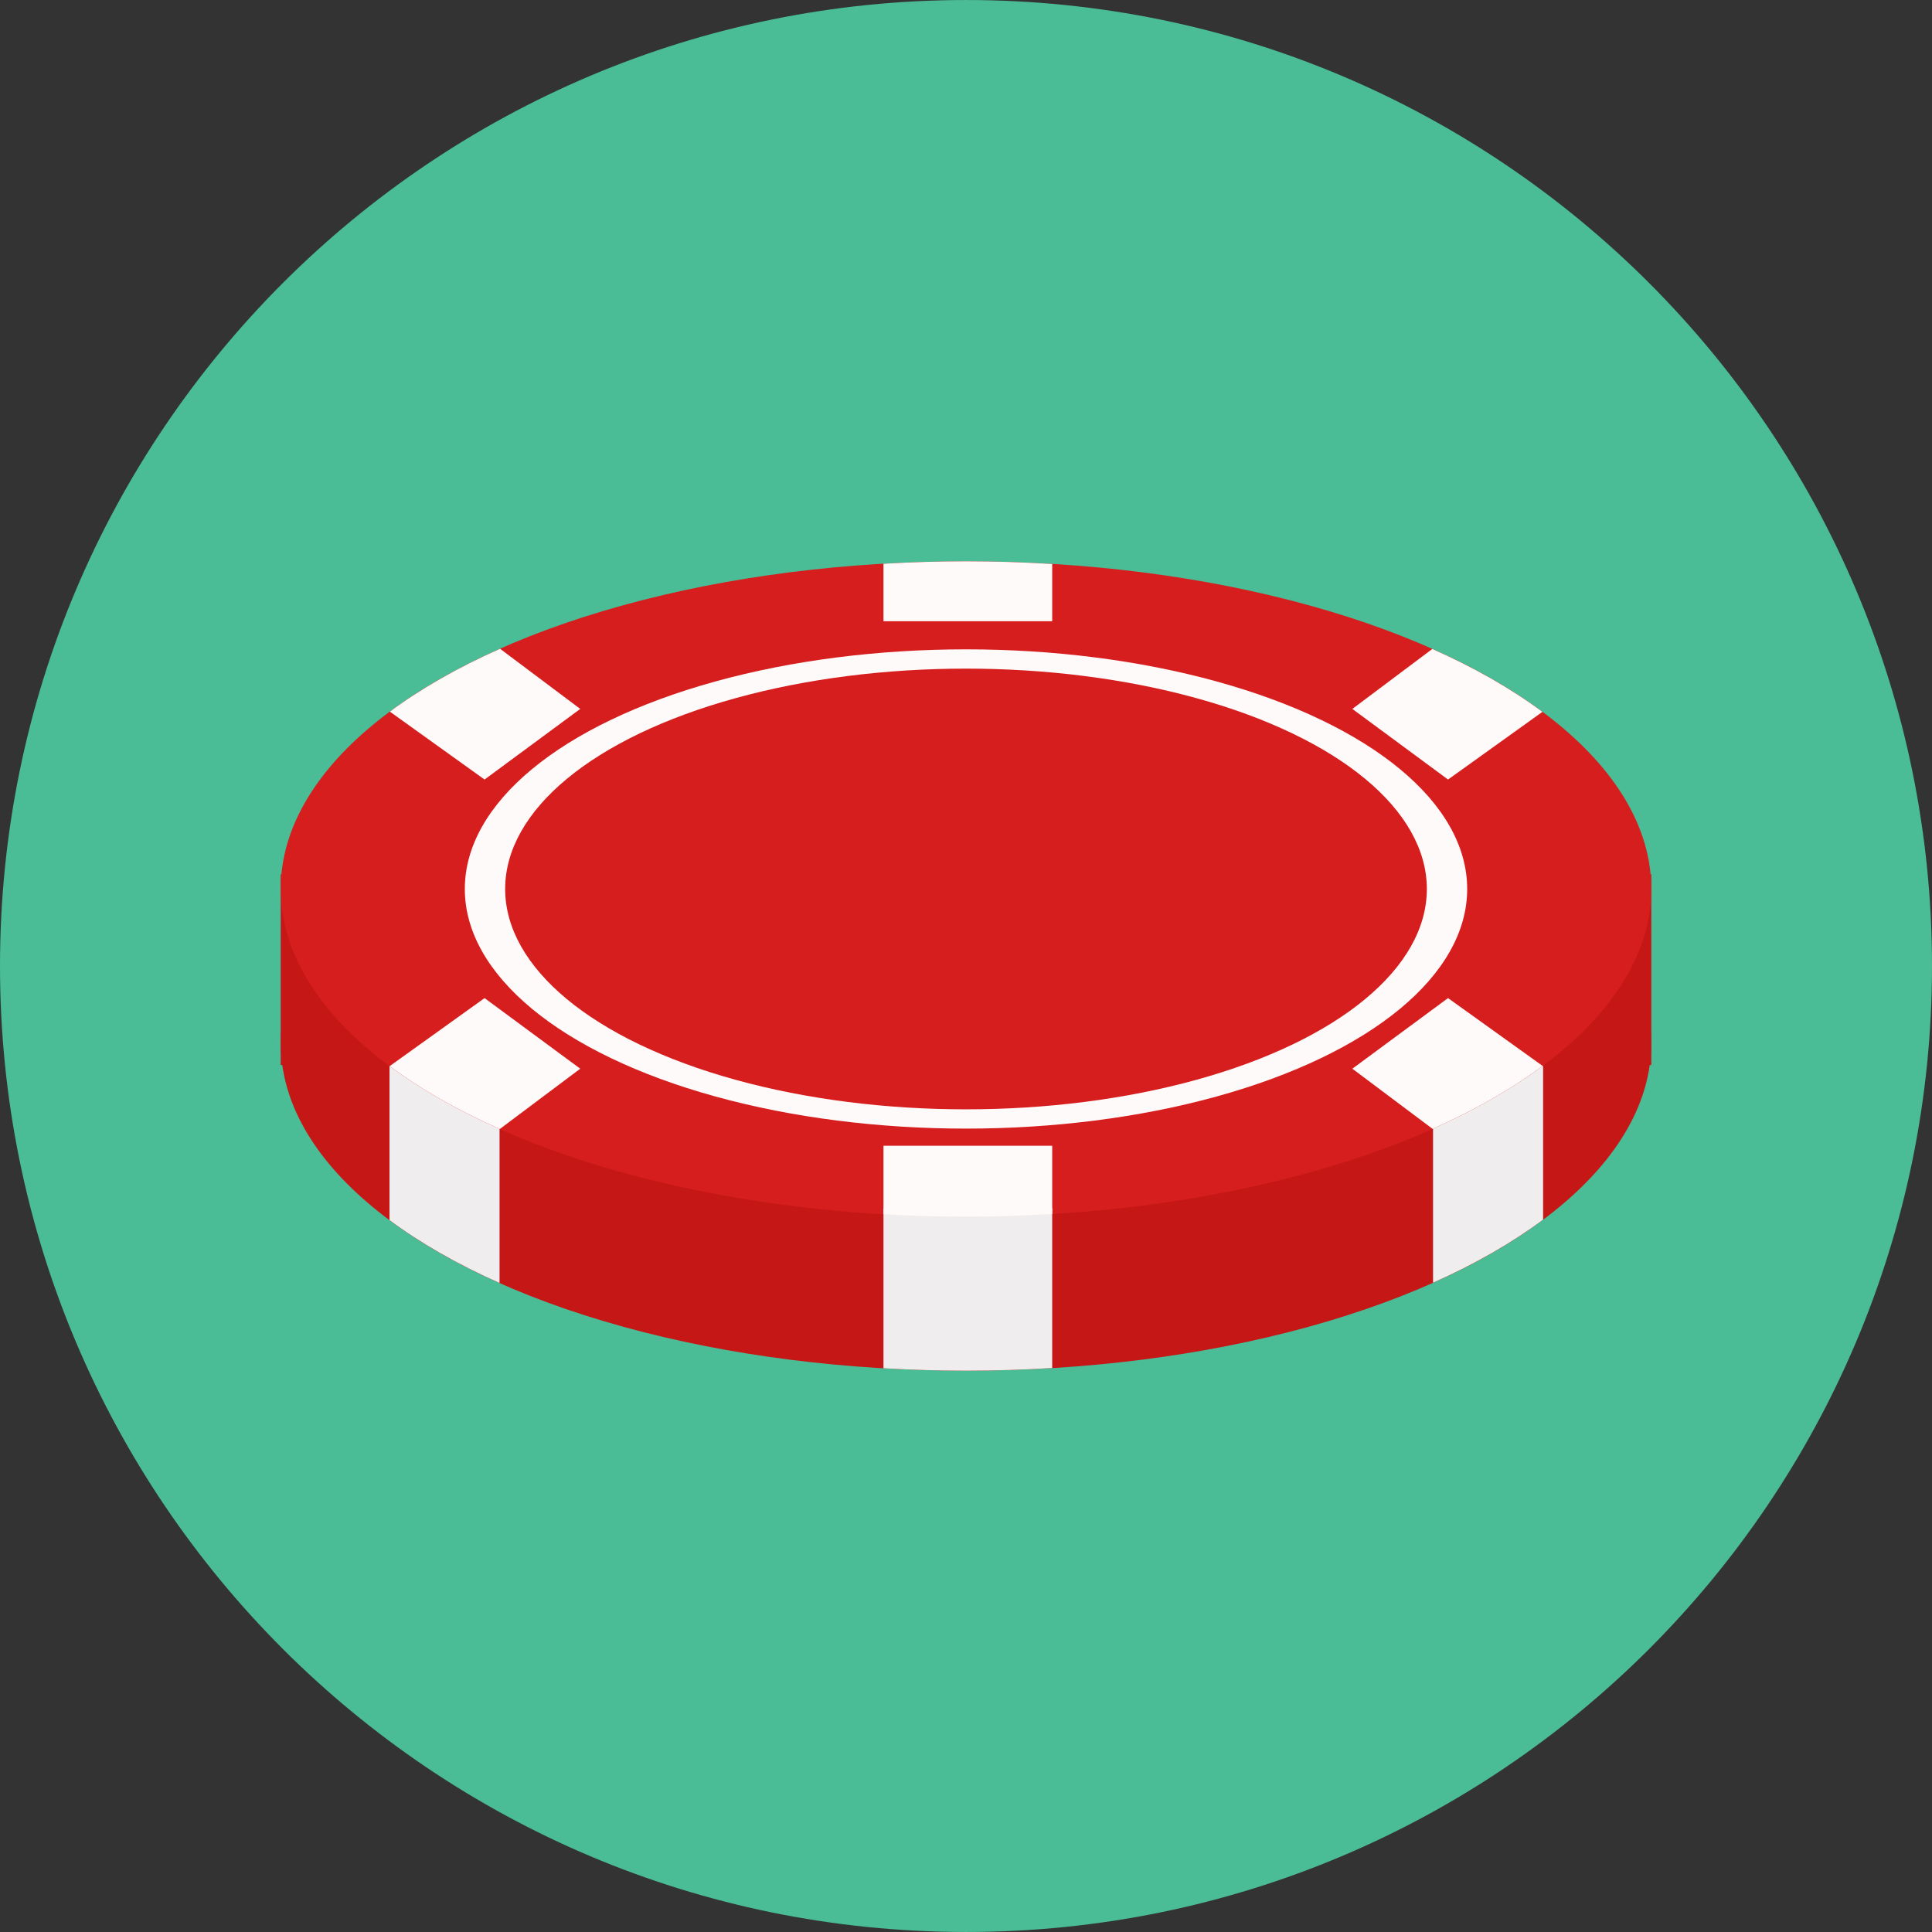
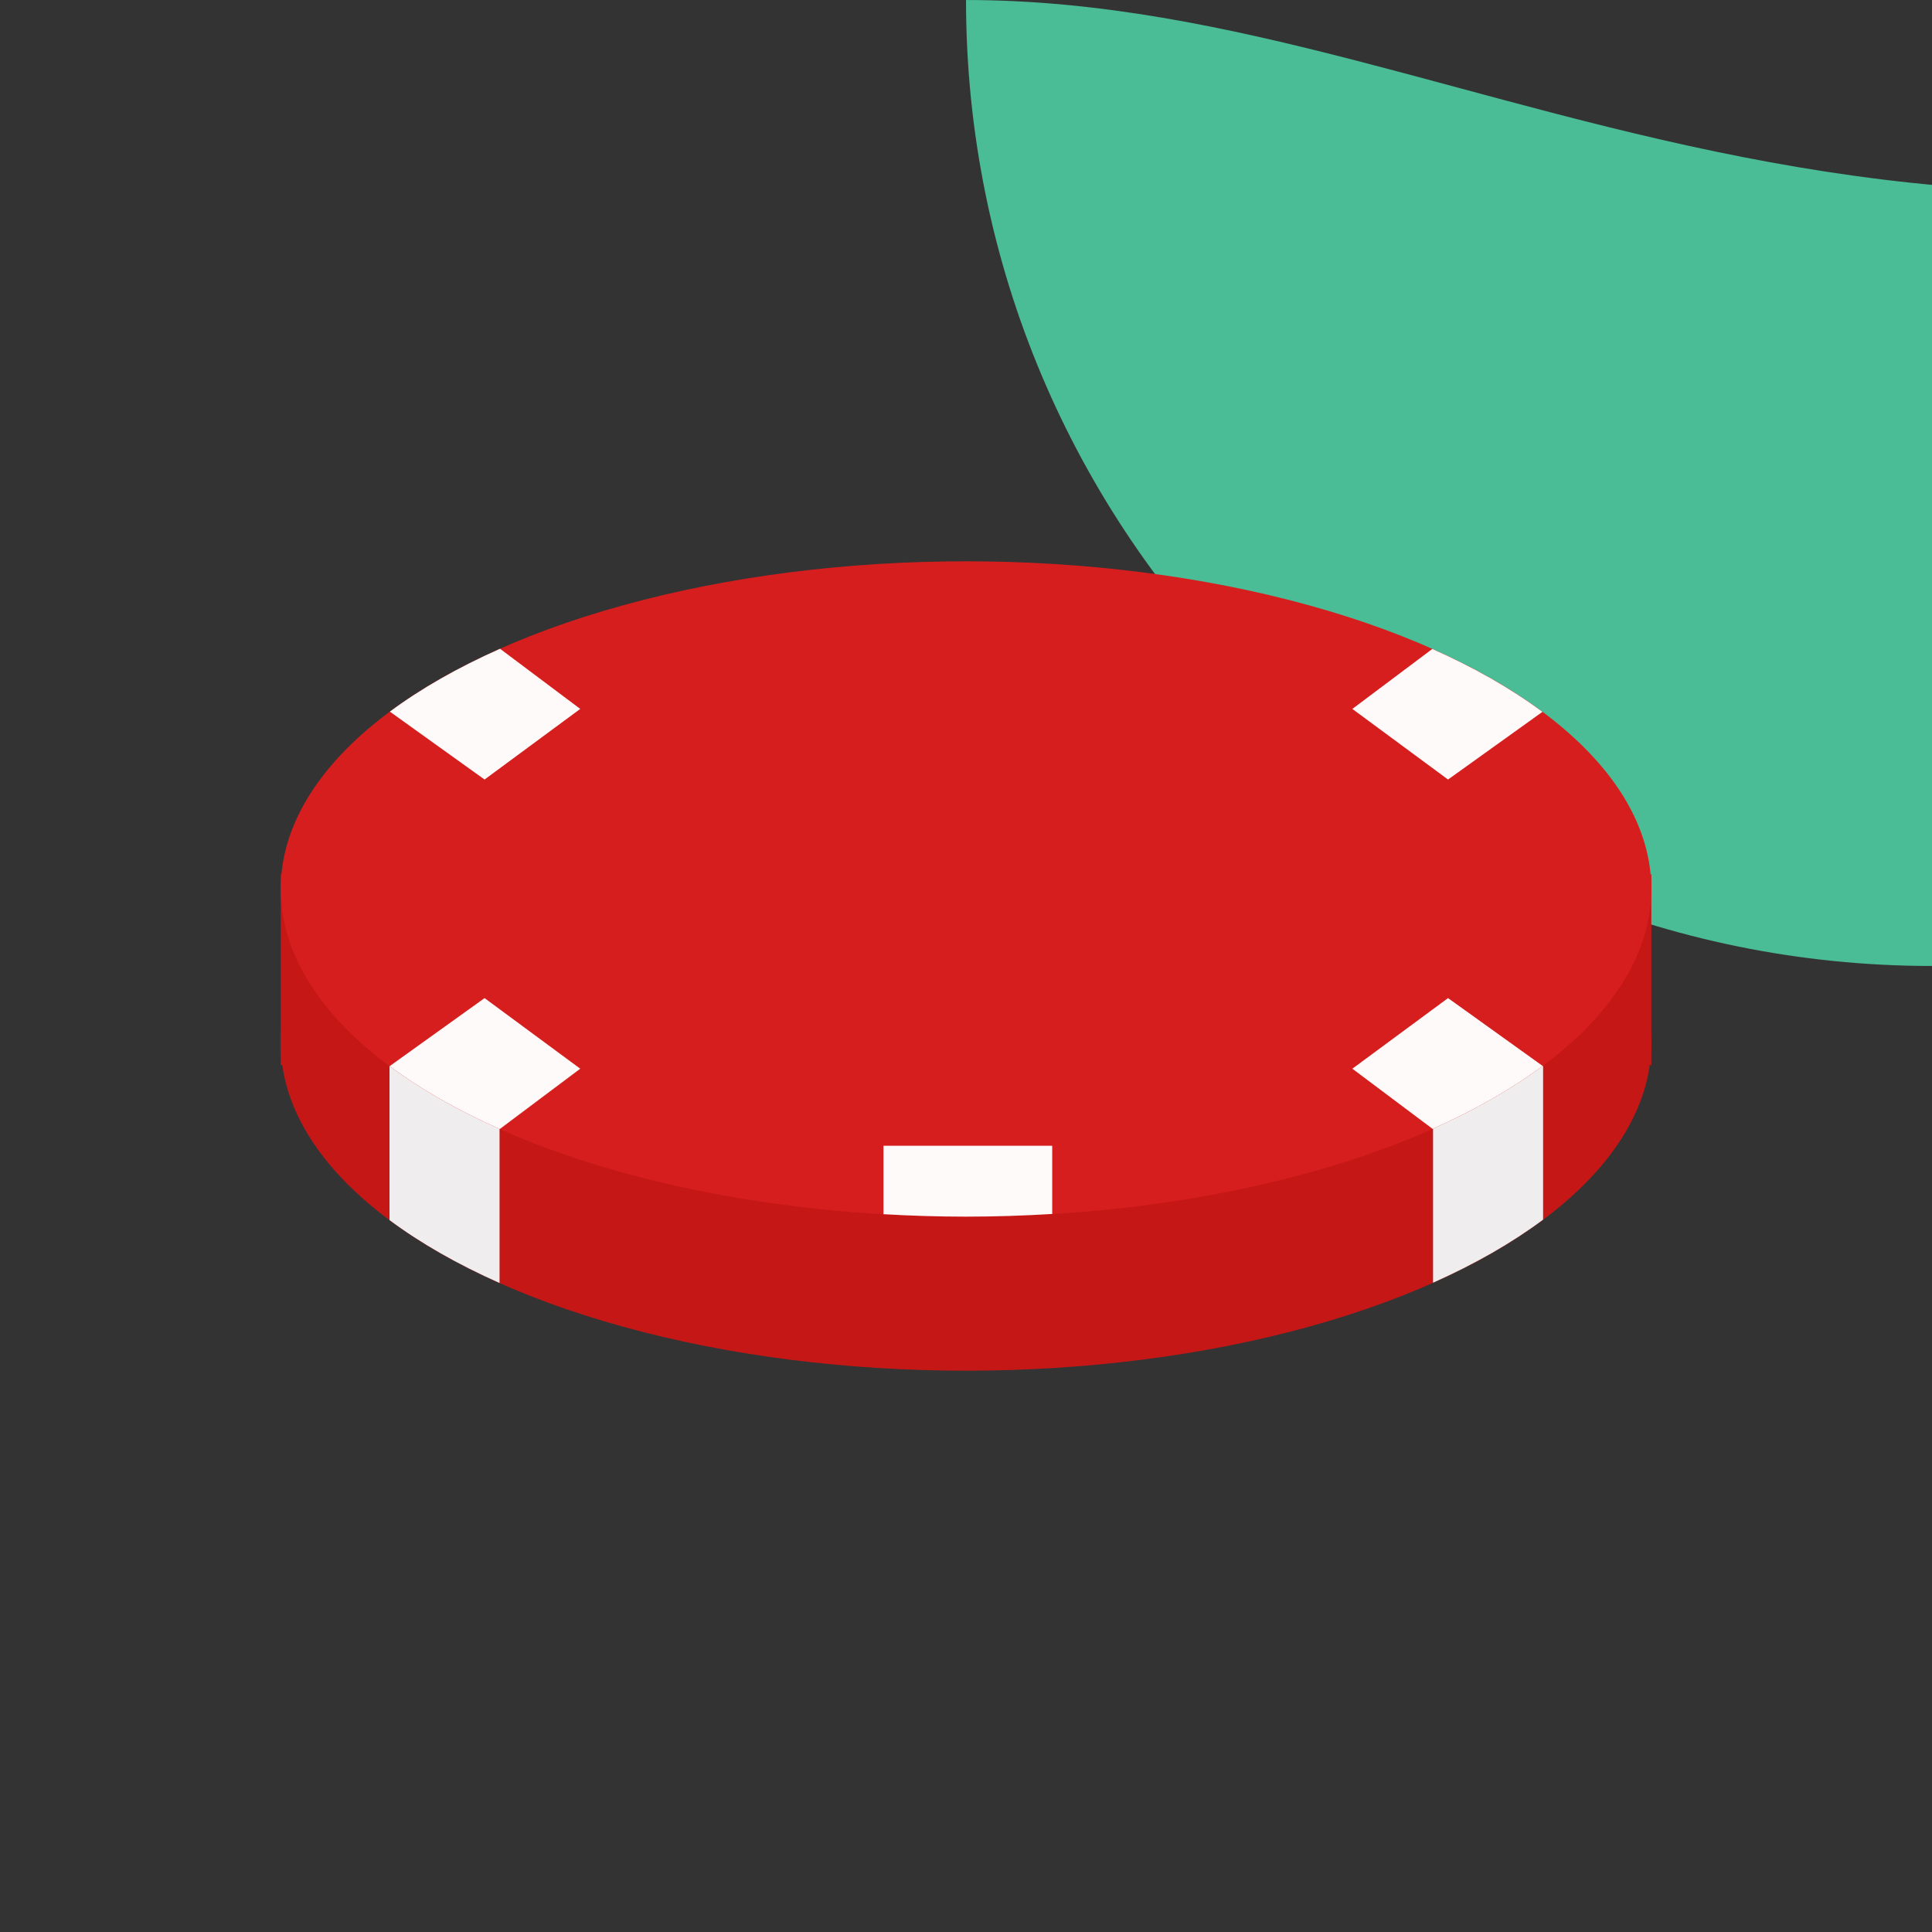
<svg xmlns="http://www.w3.org/2000/svg" version="1.1" id="Layer_1" viewBox="0 0 496.159 496.159" xml:space="preserve">
  <rect x="0" y="0" width="496.159" height="496.159" fill="#333333" stroke="none" />
-   <path style="fill:#4ABC96;" d="M248.083,0.003C111.071,0.003,0,111.063,0,248.085c0,137.001,111.07,248.07,248.083,248.07  c137.006,0,248.076-111.069,248.076-248.07C496.159,111.062,385.089,0.003,248.083,0.003z" />
+   <path style="fill:#4ABC96;" d="M248.083,0.003c0,137.001,111.07,248.07,248.083,248.07  c137.006,0,248.076-111.069,248.076-248.07C496.159,111.062,385.089,0.003,248.083,0.003z" />
  <g>
    <ellipse style="fill:#C61717;" cx="248.08" cy="267.859" rx="175.99" ry="84.15" />
    <rect x="72.09" y="224.529" style="fill:#C61717;" width="351.99" height="48.984" />
  </g>
  <ellipse style="fill:#D61E1E;" cx="248.08" cy="228.299" rx="175.99" ry="84.15" />
-   <ellipse style="fill:#FFFAFA;" cx="248.08" cy="228.299" rx="128.71" ry="61.54" />
-   <ellipse style="fill:#D61E1E;" cx="248.08" cy="228.299" rx="118.35" ry="56.59" />
-   <path style="fill:#FFFAFA;" d="M248.08,144.148c-7.179,0-14.24,0.229-21.195,0.629v14.755h43.332v-14.697  C262.96,144.398,255.583,144.148,248.08,144.148z" />
  <g>
-     <path style="fill:#EFEDED;" d="M248.08,310.938c-7.179,0-14.24-0.229-21.195-0.629v41.071c6.955,0.401,14.016,0.629,21.195,0.629   c7.503,0,14.88-0.25,22.137-0.688V310.25C262.96,310.687,255.583,310.938,248.08,310.938z" />
    <path style="fill:#EFEDED;" d="M396.166,273.74c-7.992,5.943-17.49,11.375-28.263,16.165l0.122,0.092v39.417   c10.774-4.802,20.274-10.244,28.259-16.198v-39.391L396.166,273.74z" />
    <path style="fill:#EFEDED;" d="M100.067,273.8l-0.037,0.025v39.508c7.996,5.94,17.49,11.363,28.259,16.154v-39.49l0.063-0.048   C117.575,285.162,108.071,279.739,100.067,273.8z" />
  </g>
  <g>
    <path style="fill:#FFFAFA;" d="M128.418,166.612c-10.781,4.784-20.289,10.207-28.296,16.143l24.318,17.437l24.573-18.133   L128.418,166.612z" />
    <path style="fill:#FFFAFA;" d="M367.837,166.656L347.3,182.059l24.572,18.133l24.238-17.378   C388.115,176.875,378.611,171.447,367.837,166.656z" />
    <path style="fill:#FFFAFA;" d="M226.885,294.24v17.577c6.955,0.401,14.016,0.629,21.195,0.629c7.503,0,14.88-0.25,22.137-0.688   v-17.519h-43.332V294.24z" />
    <path style="fill:#FFFAFA;" d="M371.873,256.322l-24.572,18.133l20.603,15.451c10.773-4.791,20.271-10.222,28.263-16.165   L371.873,256.322z" />
    <path style="fill:#FFFAFA;" d="M124.441,256.322L100.067,273.8c8.003,5.939,17.508,11.362,28.285,16.149l20.661-15.495   L124.441,256.322z" />
  </g>
</svg>